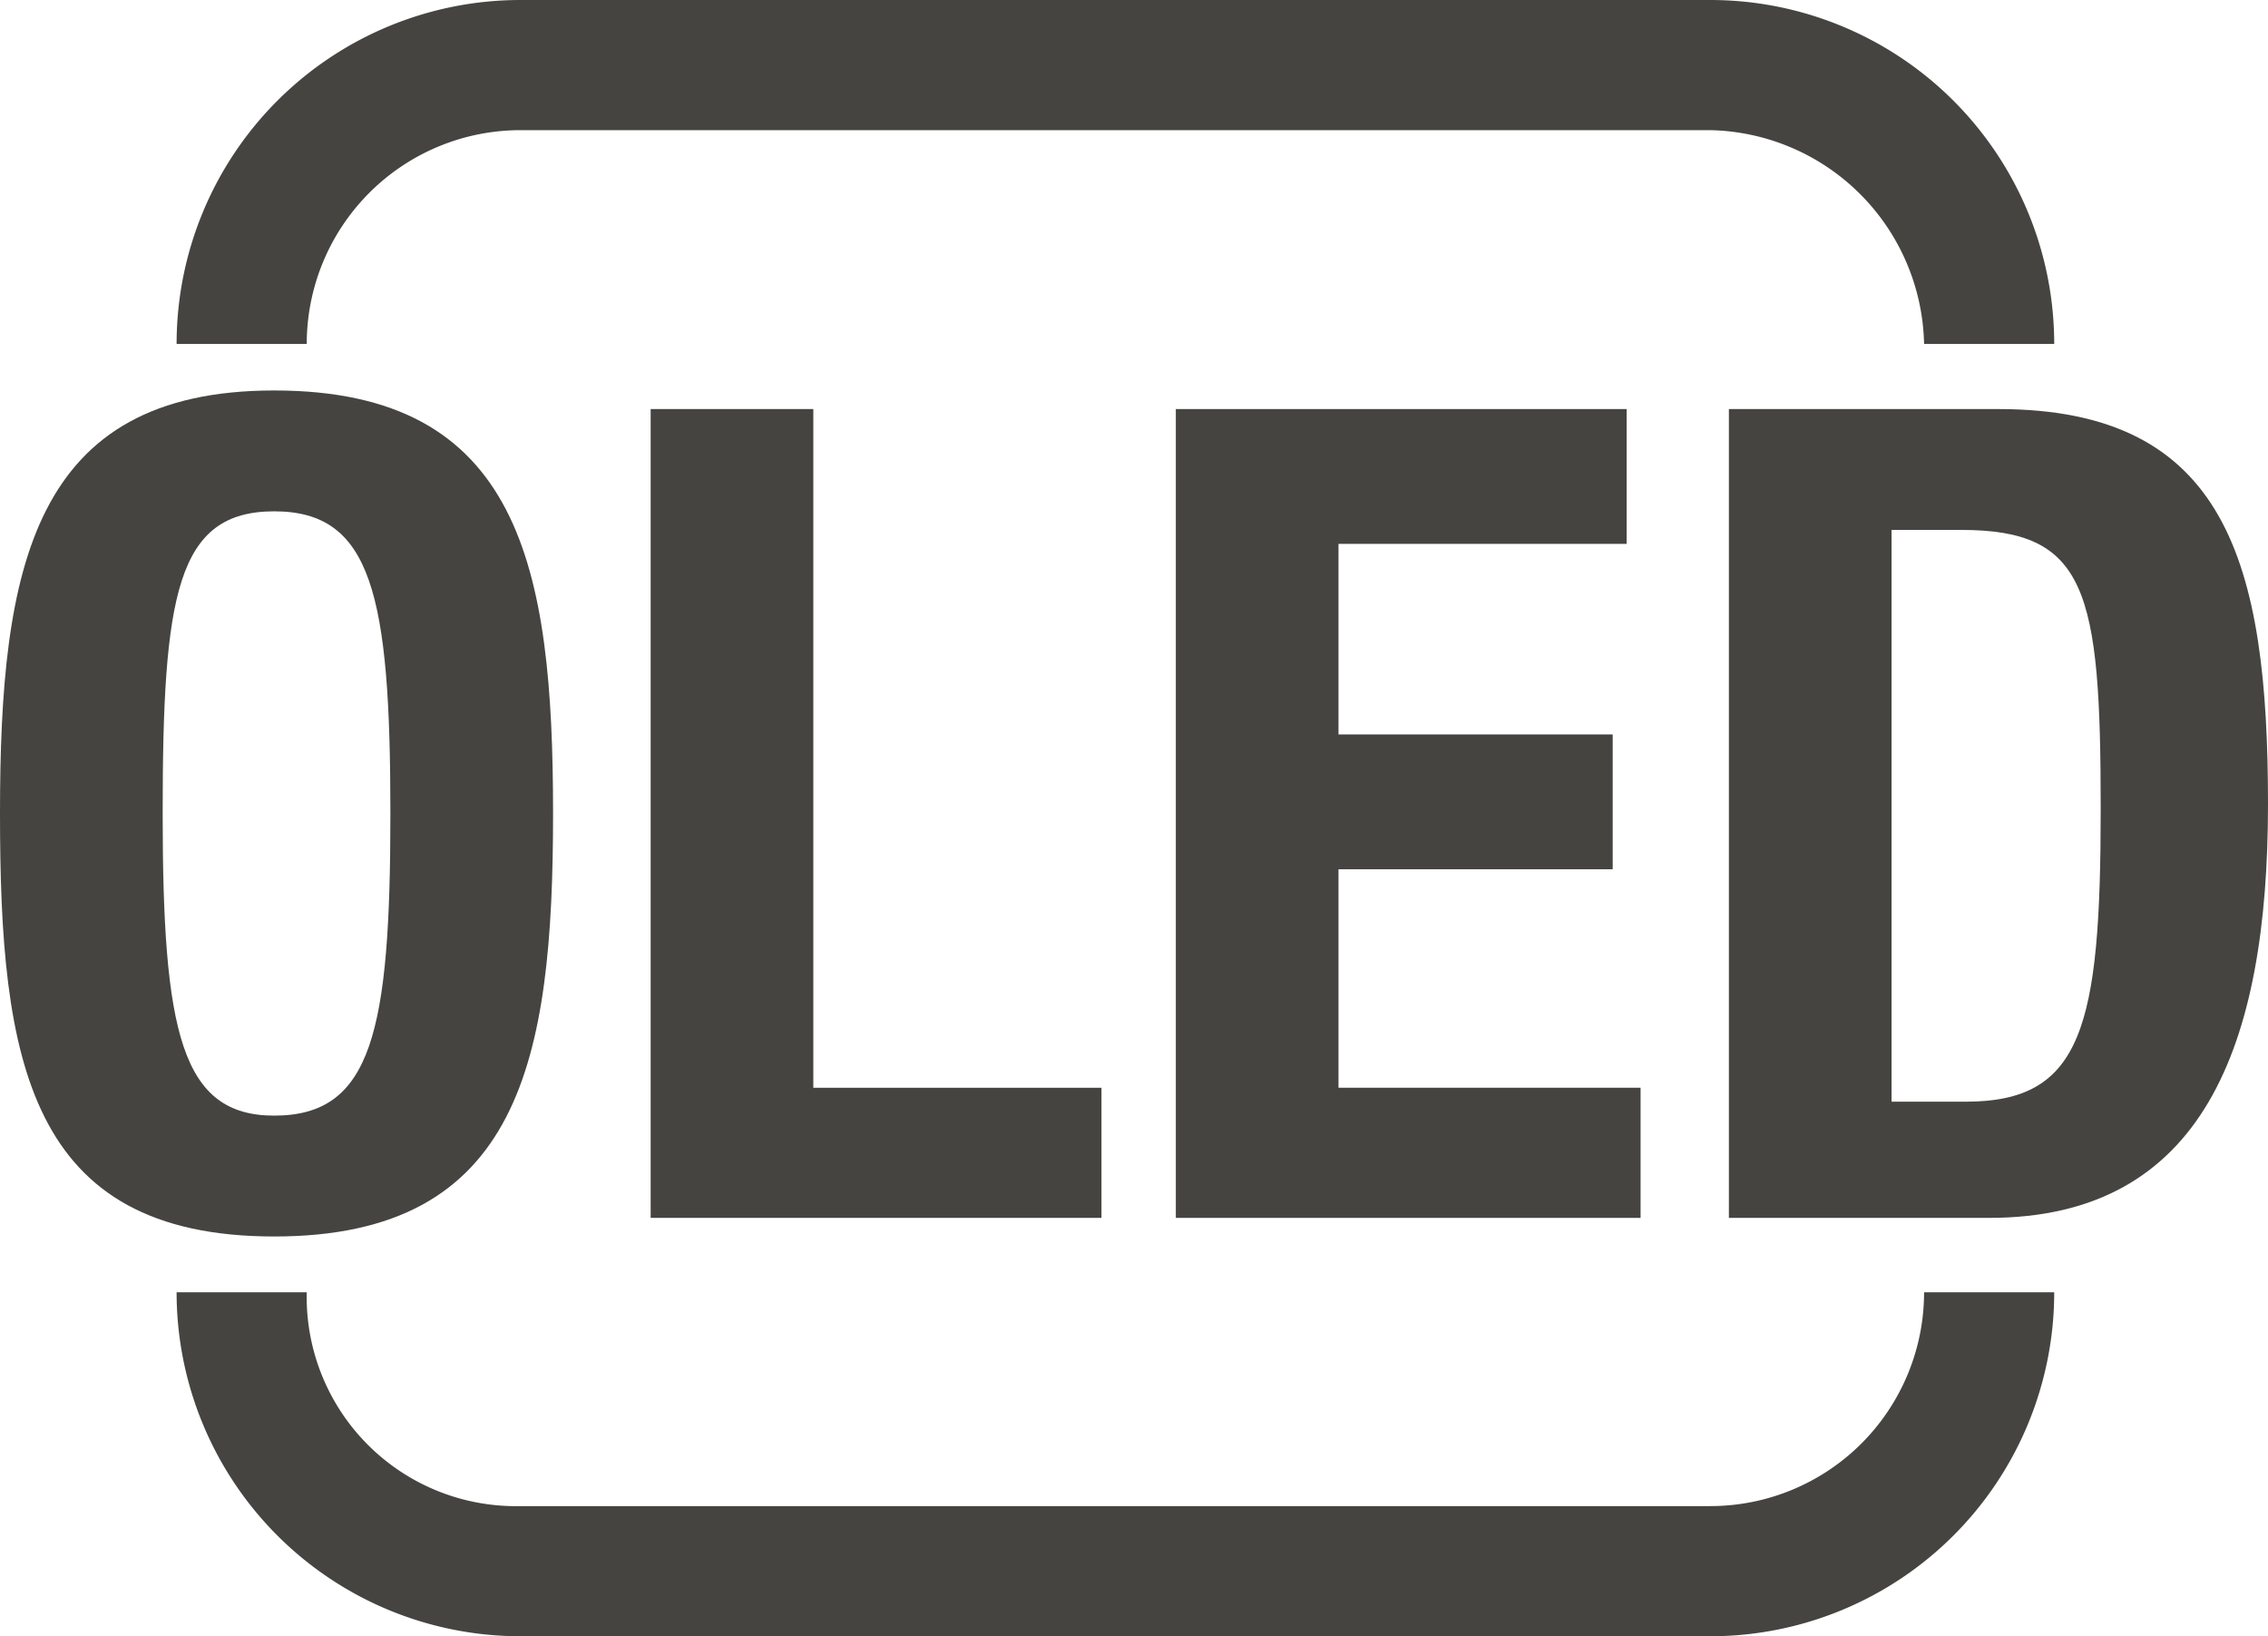
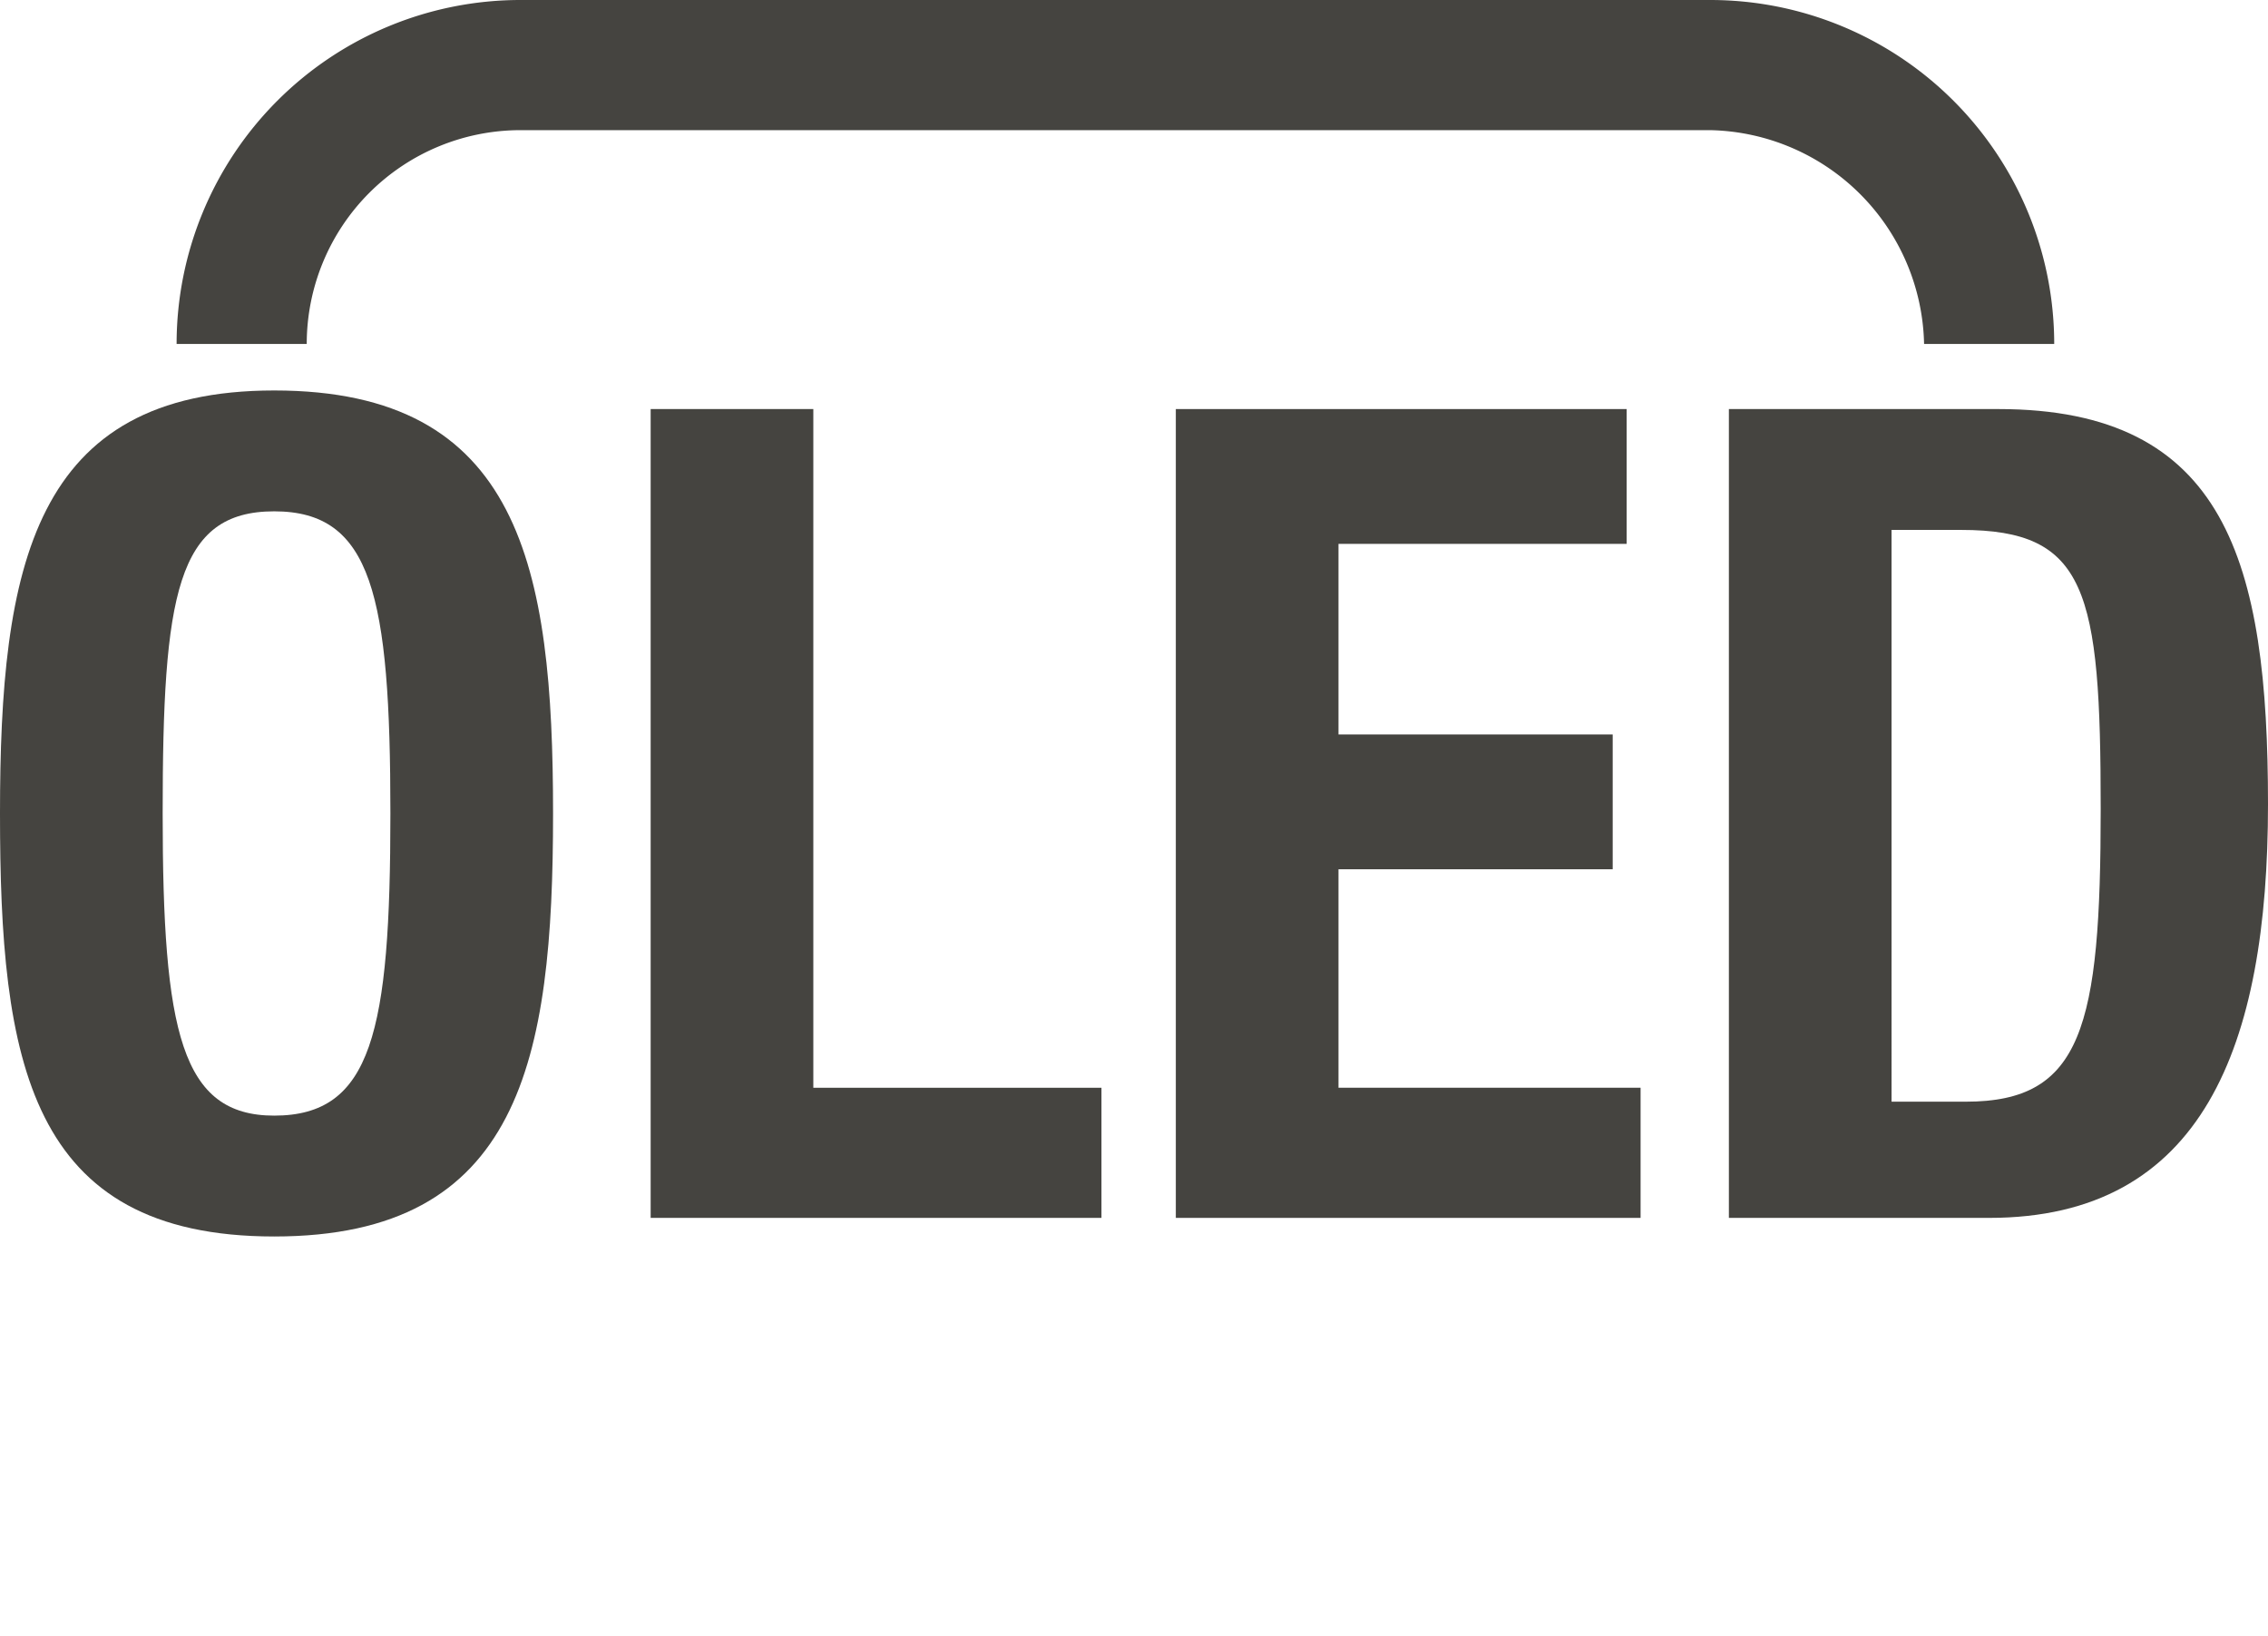
<svg xmlns="http://www.w3.org/2000/svg" width="48.8" height="35.2" viewBox="0 0 48.8 35.2">
  <g>
    <path d="M44.2,7.4H41.4a4.7,4.7,0,0,0-4.6-4.6H11.2A4.6,4.6,0,0,0,6.6,7.4H3.8A7.4,7.4,0,0,1,11.2,0H36.8A7.4,7.4,0,0,1,44.2,7.4Z" fill="#454440" />
-     <path d="M36.8,35.2H11.2a7.4,7.4,0,0,1-7.4-7.4H6.6a4.5,4.5,0,0,0,4.6,4.6H36.8a4.6,4.6,0,0,0,4.6-4.6h2.8A7.4,7.4,0,0,1,36.8,35.2Z" fill="#454440" />
    <g>
      <path d="M5.9,8.4c5.3,0,6,3.8,6,9.1s-.7,9.1-6,9.1S0,22.8,0,17.5.7,8.4,5.9,8.4ZM5.9,24c2.1,0,2.5-1.8,2.5-6.5S8,11,5.9,11s-2.4,1.8-2.4,6.5S3.9,24,5.9,24Z" fill="#454440" />
      <path d="M14,26.2V8.8h3.5V23.4h6.2v2.8Z" fill="#454440" />
      <path d="M35,8.8v2.9H28.8v4.1h5.9v2.9H28.8v4.7h6.5v2.8h-10V8.8Z" fill="#454440" />
      <path d="M37.2,8.8H43c4.9,0,5.8,3.3,5.8,8.5s-1.4,8.9-6,8.9H37.2Zm3.5,14.9h1.6c2.5,0,2.9-1.6,2.9-6.3s-.3-6-3-6H40.7Z" fill="#454440" />
    </g>
  </g>
</svg>